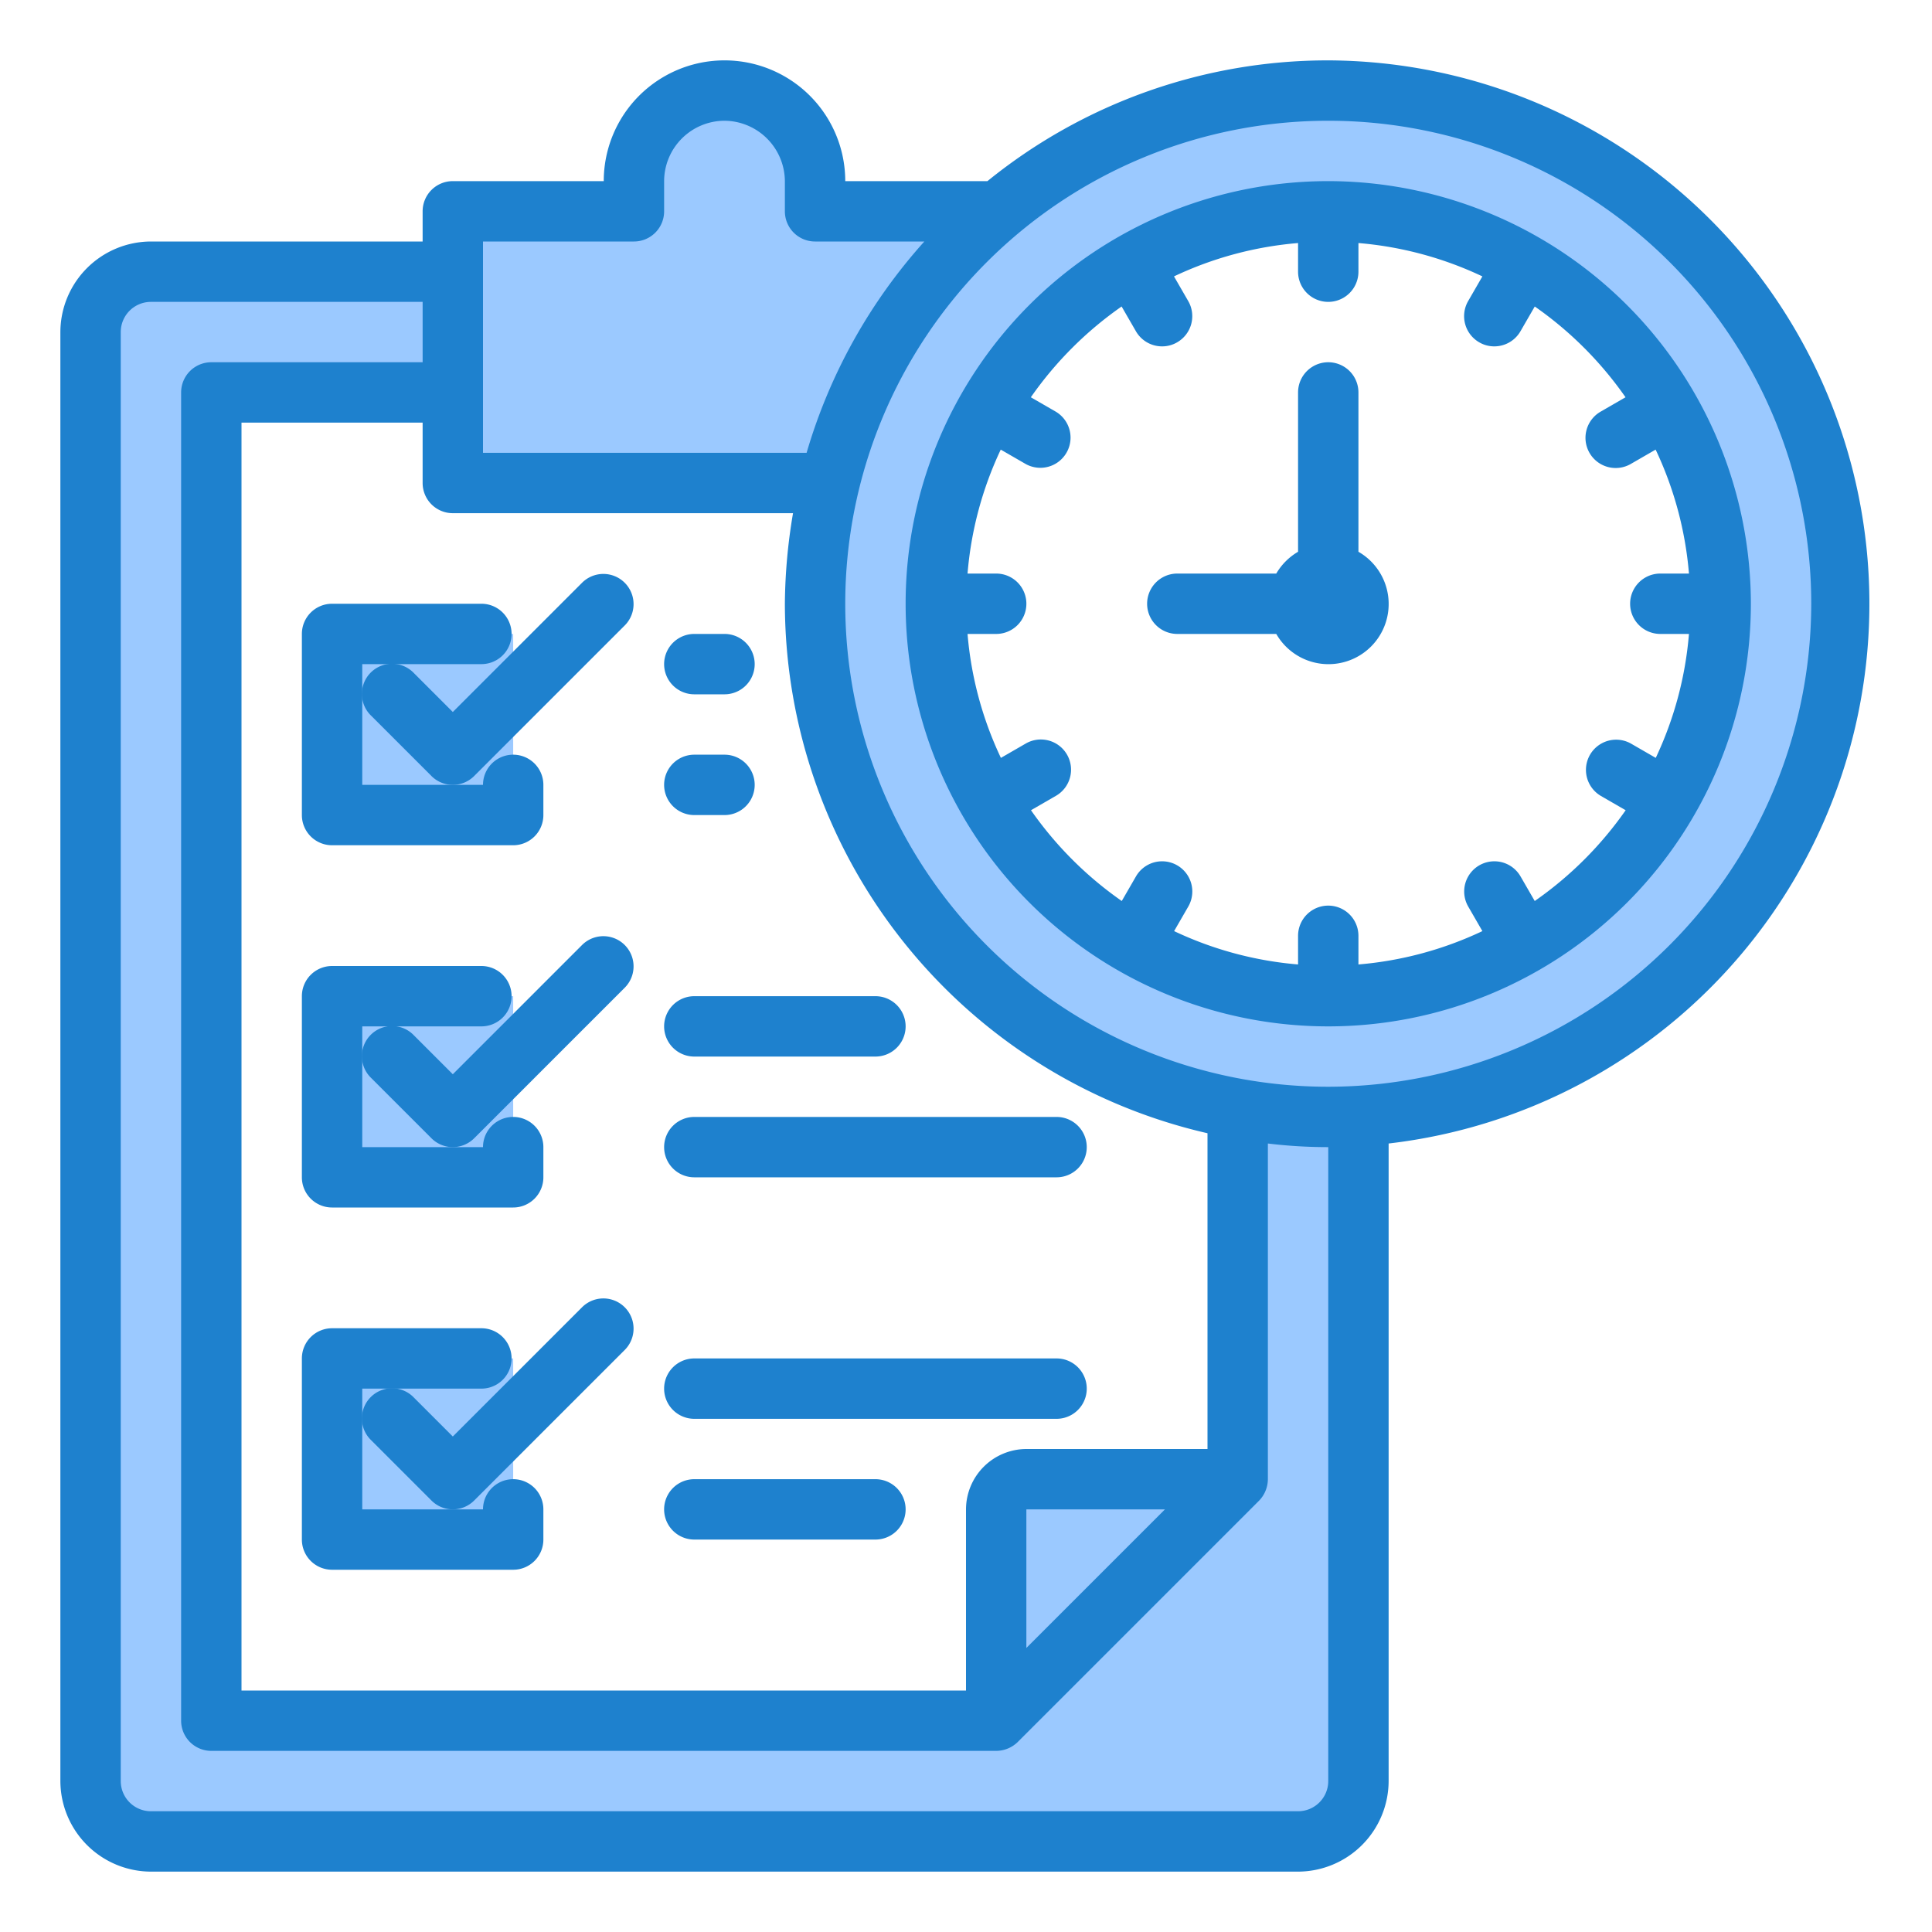
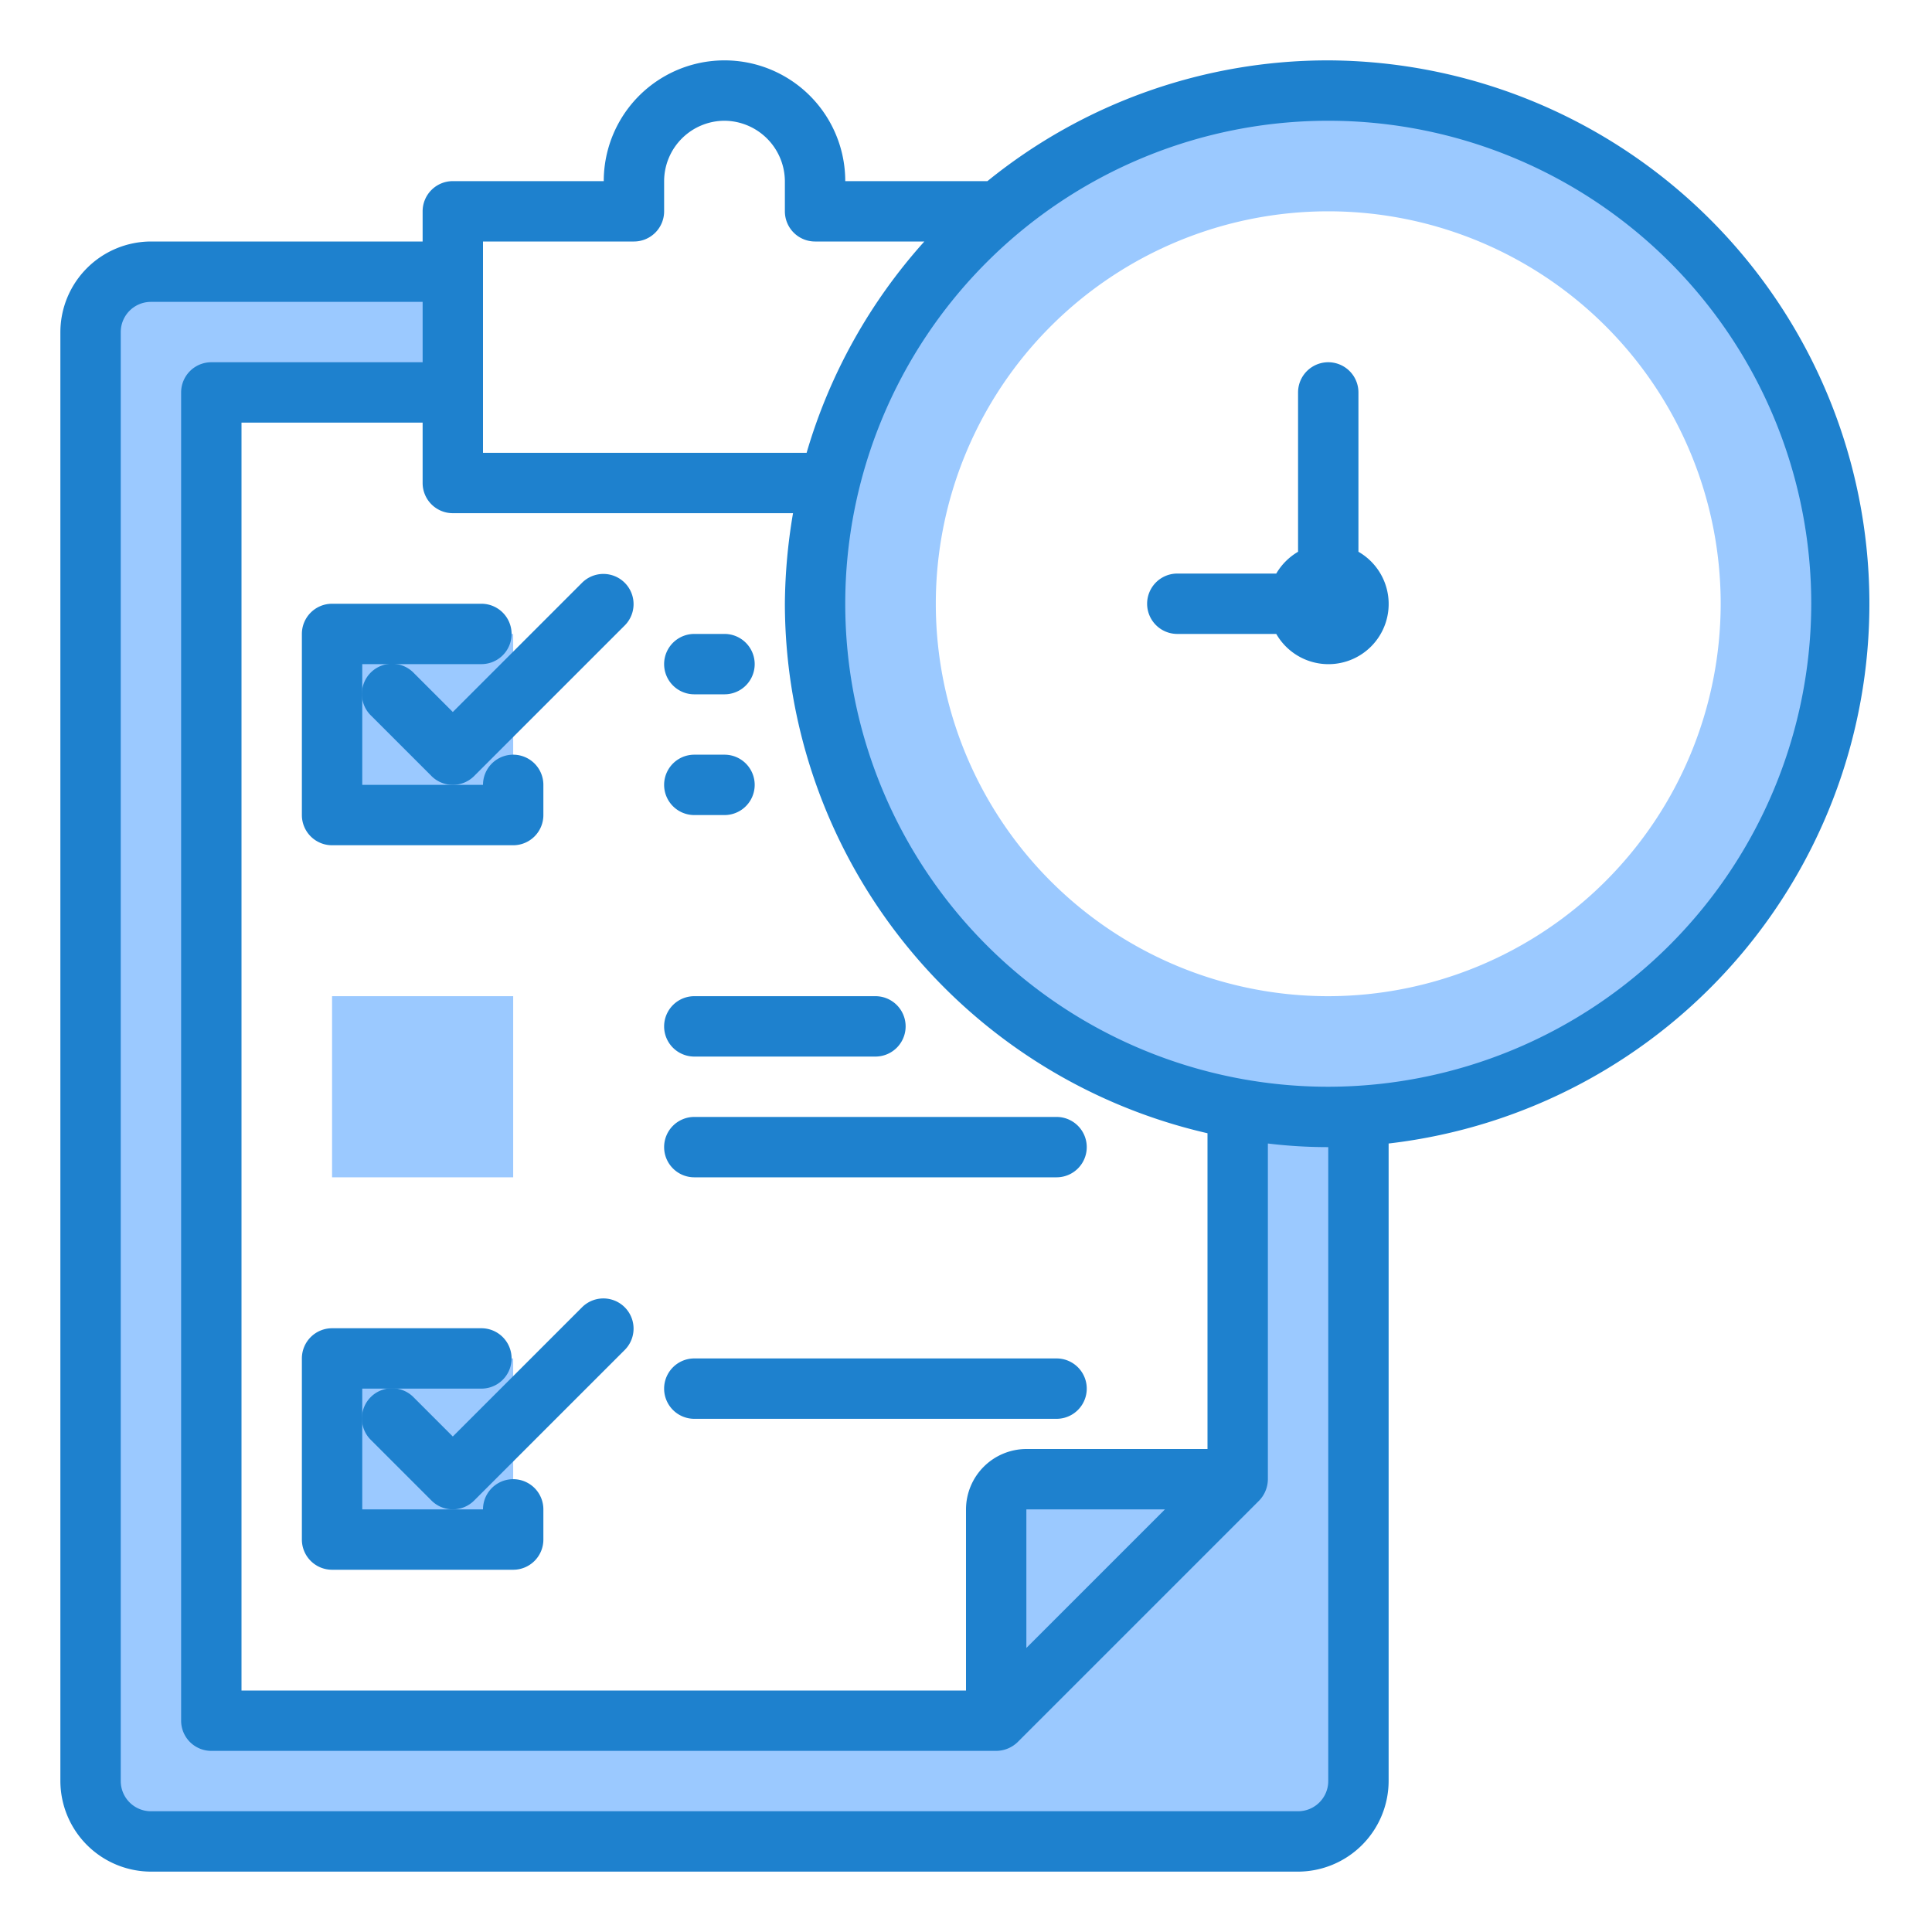
<svg xmlns="http://www.w3.org/2000/svg" viewBox="0 0 64 64">
  <g id="clipboard-time-management-clock-check_list" data-name="clipboard-time-management-clock-check list">
    <path d="M34,49a1,1,0,0,0-1,1v7l8-8Z" style="fill:#9bc9ff" />
    <rect x="11" y="21" width="6" height="6" style="fill:#9bc9ff" />
    <rect x="11" y="33" width="6" height="6" style="fill:#9bc9ff" />
    <rect x="11" y="45" width="6" height="6" style="fill:#9bc9ff" />
    <path d="M44,3A17,17,0,1,0,61,20,17.019,17.019,0,0,0,44,3Zm0,30A13,13,0,1,1,57,20,13.015,13.015,0,0,1,44,33Z" style="fill:#9bc9ff" />
-     <path d="M26.816,7A2.962,2.962,0,0,0,27,6a3,3,0,0,0-6,0,2.962,2.962,0,0,0,.184,1H15v9H32V7Z" style="fill:#9bc9ff" />
    <path d="M45,34V59a2.006,2.006,0,0,1-2,2H5a2.006,2.006,0,0,1-2-2V11A2.006,2.006,0,0,1,5,9H15v4H7V57H33l8-8V34Z" style="fill:#9bc9ff" />
-     <path d="M44,6A14,14,0,1,0,58,20,14.015,14.015,0,0,0,44,6Zm6.84,23.847-.474-.821a1,1,0,0,0-1.732,1l.472.818A11.888,11.888,0,0,1,45,31.949V31a1,1,0,0,0-2,0v.949a11.888,11.888,0,0,1-4.106-1.105l.472-.818a1,1,0,0,0-1.732-1l-.474.821a12.118,12.118,0,0,1-3.007-3.007l.821-.474a1,1,0,1,0-1-1.732l-.818.472A11.894,11.894,0,0,1,32.051,21H33a1,1,0,0,0,0-2h-.949a11.894,11.894,0,0,1,1.1-4.106l.818.472a1,1,0,0,0,1-1.732l-.821-.474a12.118,12.118,0,0,1,3.007-3.007l.474.821a1,1,0,0,0,.867.5.983.983,0,0,0,.5-.135,1,1,0,0,0,.366-1.365l-.472-.818A11.888,11.888,0,0,1,43,8.051V9a1,1,0,0,0,2,0V8.051a11.888,11.888,0,0,1,4.106,1.105l-.472.818A1,1,0,0,0,49,11.339a.983.983,0,0,0,.5.135,1,1,0,0,0,.867-.5l.474-.821a12.118,12.118,0,0,1,3.007,3.007l-.821.474a1,1,0,1,0,1,1.732l.818-.472A11.894,11.894,0,0,1,55.949,19H55a1,1,0,0,0,0,2h.949a11.894,11.894,0,0,1-1.1,4.106l-.818-.472a1,1,0,0,0-1,1.732l.821.474A12.118,12.118,0,0,1,50.84,29.847Z" style="fill:#1e81ce" />
    <path d="M44,2A17.9,17.9,0,0,0,32.71,6H28a4,4,0,0,0-8,0H15a1,1,0,0,0-1,1V8H5a3.009,3.009,0,0,0-3,3V59a3.009,3.009,0,0,0,3,3H43a3.009,3.009,0,0,0,3-3V37.88A18,18,0,0,0,44,2ZM16,8h5a1,1,0,0,0,1-1V6a2.006,2.006,0,0,1,2-2,2.015,2.015,0,0,1,2,2V7a1,1,0,0,0,1,1h3.62a18.023,18.023,0,0,0-3.9,7H16Zm-1,9H26.27A18.59,18.59,0,0,0,26,20,18.031,18.031,0,0,0,40,37.54V48H34a2.006,2.006,0,0,0-2,2v6H8V14h6v2A1,1,0,0,0,15,17ZM38.59,50,34,54.59V50ZM44,59a1,1,0,0,1-1,1H5a1,1,0,0,1-1-1V11a1,1,0,0,1,1-1h9v2H7a1,1,0,0,0-1,1V57a1,1,0,0,0,1,1H33a1.033,1.033,0,0,0,.71-.29l8-8A1.033,1.033,0,0,0,42,49V37.88A16.524,16.524,0,0,0,44,38Zm0-23A16,16,0,1,1,60,20,16.021,16.021,0,0,1,44,36Z" style="fill:#1e81ce" />
    <path d="M45,18.278V13a1,1,0,0,0-2,0v5.278a2.015,2.015,0,0,0-.722.722H39a1,1,0,0,0,0,2h3.278A1.994,1.994,0,1,0,45,18.278Z" style="fill:#1e81ce" />
-     <path d="M12,35V34h3.947a1,1,0,1,0,0-2H11a1,1,0,0,0-1,1v6a1,1,0,0,0,1,1h6a1,1,0,0,0,1-1V38a1,1,0,0,0-2,0H12Z" style="fill:#1e81ce" />
-     <path d="M19.293,31.293,15,35.586l-1.293-1.293a1,1,0,1,0-1.414,1.414l2,2a1,1,0,0,0,1.414,0l5-5a1,1,0,0,0-1.414-1.414Z" style="fill:#1e81ce" />
    <path d="M12,23V22h3.947a1,1,0,1,0,0-2H11a1,1,0,0,0-1,1v6a1,1,0,0,0,1,1h6a1,1,0,0,0,1-1V26a1,1,0,0,0-2,0H12Z" style="fill:#1e81ce" />
    <path d="M19.293,19.293,15,23.586l-1.293-1.293a1,1,0,1,0-1.414,1.414l2,2a1,1,0,0,0,1.414,0l5-5a1,1,0,0,0-1.414-1.414Z" style="fill:#1e81ce" />
    <path d="M12,47V46h3.947a1,1,0,1,0,0-2H11a1,1,0,0,0-1,1v6a1,1,0,0,0,1,1h6a1,1,0,0,0,1-1V50a1,1,0,0,0-2,0H12Z" style="fill:#1e81ce" />
    <path d="M19.293,43.293,15,47.586l-1.293-1.293a1,1,0,1,0-1.414,1.414l2,2a1,1,0,0,0,1.414,0l5-5a1,1,0,0,0-1.414-1.414Z" style="fill:#1e81ce" />
    <path d="M23,35h6a1,1,0,0,0,0-2H23a1,1,0,0,0,0,2Z" style="fill:#1e81ce" />
    <path d="M35,45H23a1,1,0,0,0,0,2H35a1,1,0,0,0,0-2Z" style="fill:#1e81ce" />
-     <path d="M29,49H23a1,1,0,0,0,0,2h6a1,1,0,0,0,0-2Z" style="fill:#1e81ce" />
    <path d="M22,38a1,1,0,0,0,1,1H35a1,1,0,0,0,0-2H23A1,1,0,0,0,22,38Z" style="fill:#1e81ce" />
    <path d="M23,23h1a1,1,0,0,0,0-2H23a1,1,0,0,0,0,2Z" style="fill:#1e81ce" />
    <path d="M23,27h1a1,1,0,0,0,0-2H23a1,1,0,0,0,0,2Z" style="fill:#1e81ce" />
  </g>
</svg>